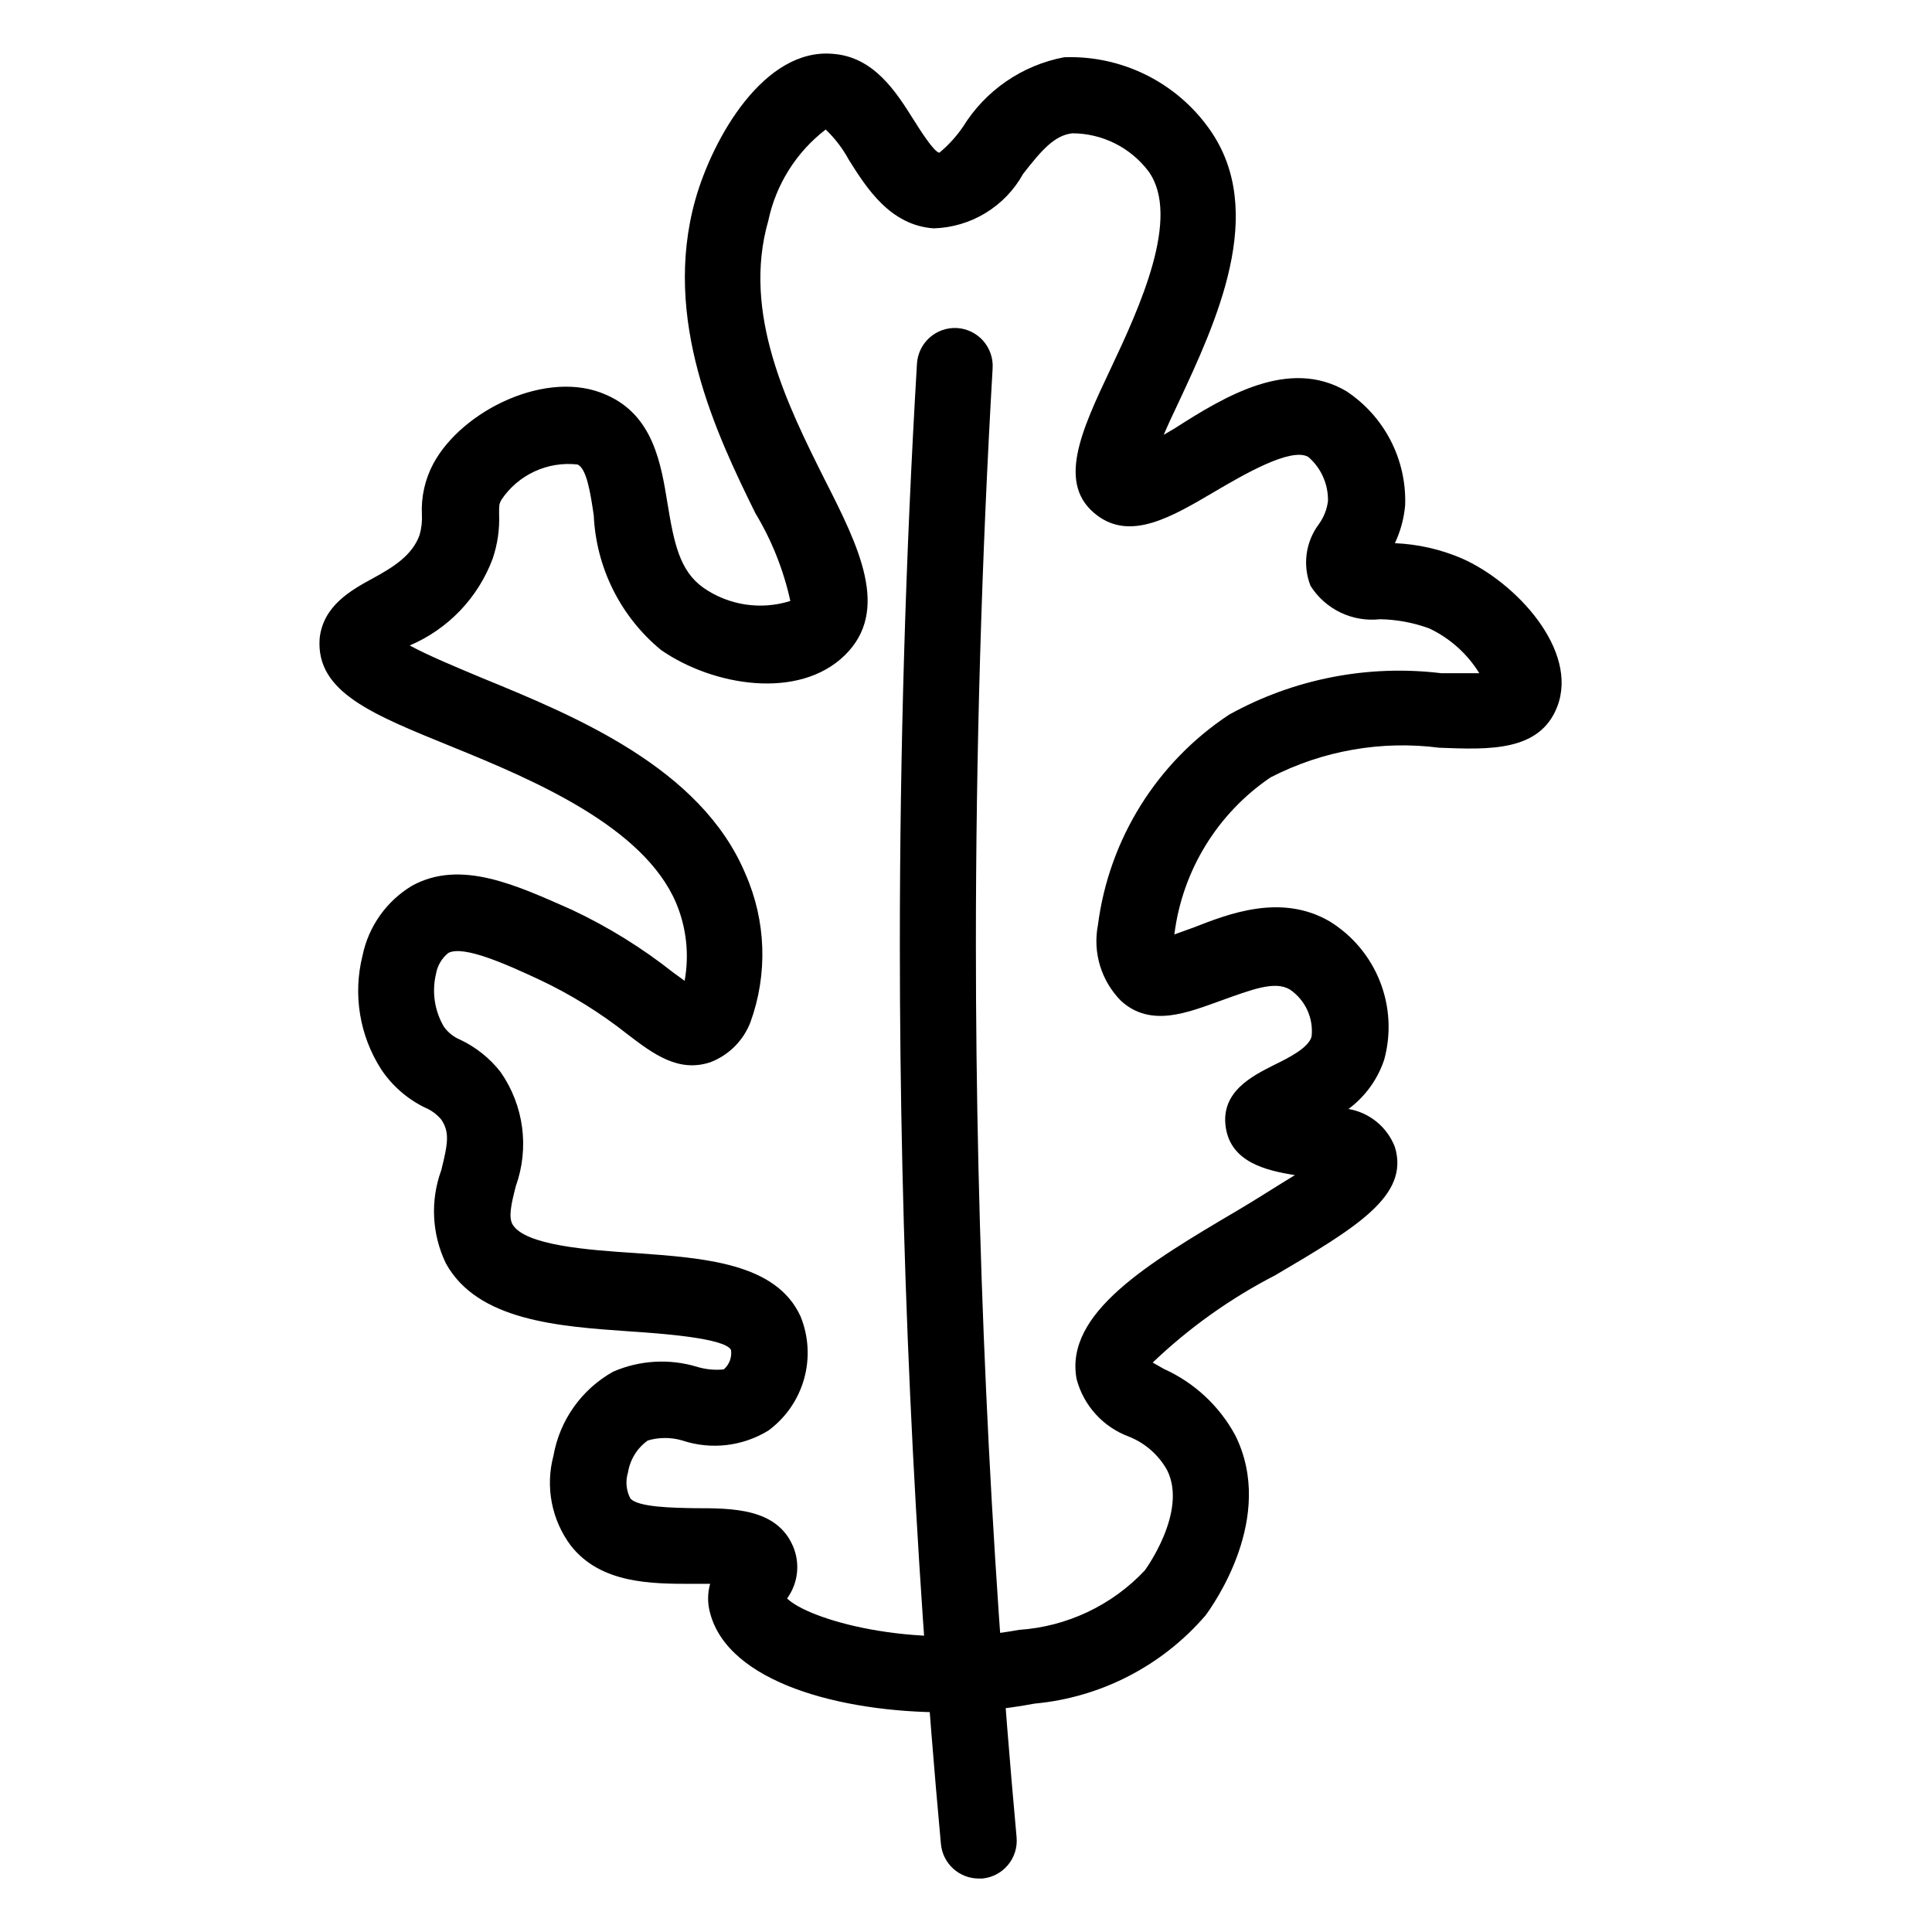
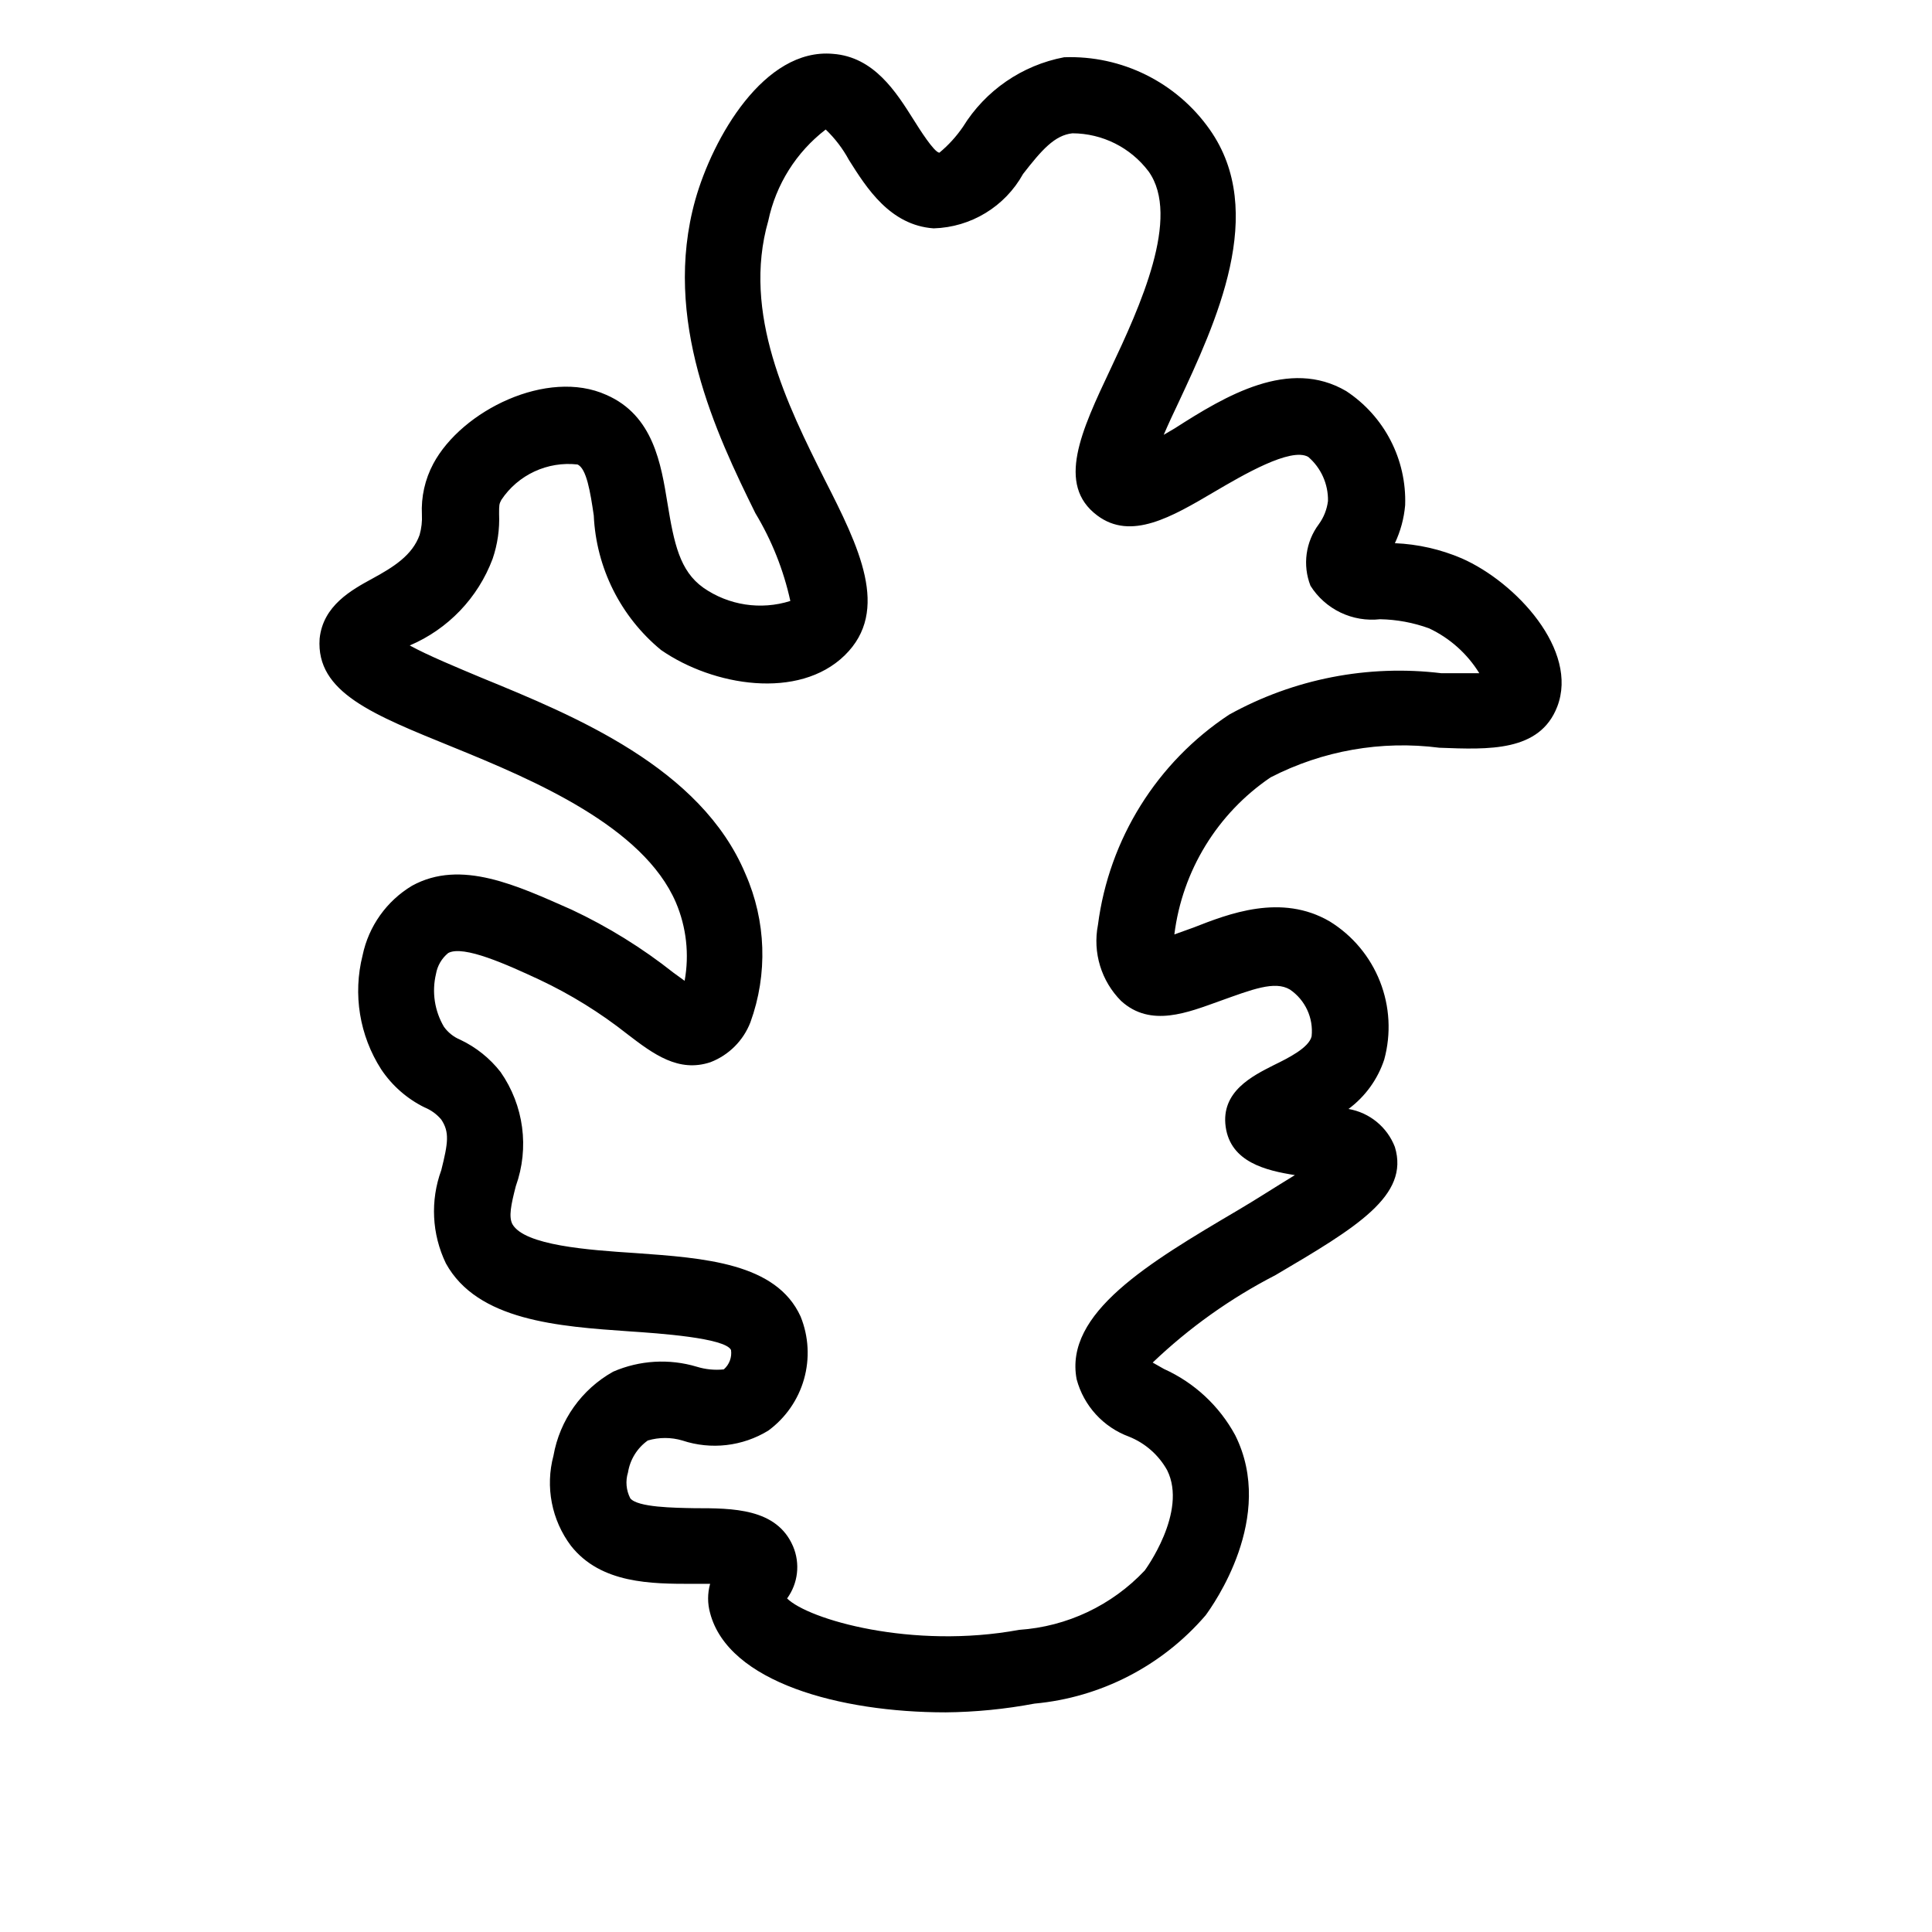
<svg xmlns="http://www.w3.org/2000/svg" fill="#000000" width="800px" height="800px" version="1.1" viewBox="144 144 512 512">
  <g>
    <path d="m394.56 597.79c-27.91 0-57.535-7.961-62.371-26.301v0.004c-0.711-2.539-0.711-5.223 0-7.758h-4.637c-10.883 0-24.285 0-32.242-10.078-5.133-6.828-6.84-15.629-4.637-23.879 1.66-9.426 7.469-17.602 15.82-22.27 7.004-3.039 14.855-3.504 22.168-1.309 2.312 0.715 4.746 0.953 7.152 0.703 1.469-1.277 2.188-3.211 1.914-5.137-1.512-3.223-19.348-4.434-26.902-4.938-18.844-1.309-40.305-2.82-48.668-18.035v-0.004c-3.723-7.727-4.16-16.633-1.211-24.684 1.812-7.254 2.215-10.078 0-13.402-1.188-1.422-2.711-2.531-4.434-3.227-4.644-2.293-8.605-5.766-11.484-10.074-5.758-8.961-7.543-19.902-4.938-30.23 1.602-7.703 6.352-14.387 13.098-18.438 13-7.152 27.91 0 42.32 6.348 9.613 4.519 18.676 10.133 27.004 16.727l2.922 2.117c1.273-7 0.469-14.215-2.316-20.758-8.664-20.152-37.684-32.445-58.945-41.109-21.262-8.668-36.477-14.512-35.469-28.82 0.906-8.766 8.465-12.898 14.008-15.922 5.543-3.023 10.578-6.144 12.496-11.586h-0.004c0.492-1.734 0.699-3.539 0.605-5.34-0.234-4.691 0.809-9.359 3.023-13.504 7.559-14.105 30.23-25.293 45.848-18.238 12.496 5.441 14.508 18.34 16.223 28.816 1.715 10.48 3.223 17.836 9.473 22.27l-0.004 0.004c6.727 4.695 15.254 6 23.074 3.523l6.953 7.152-6.953-7.152c-1.797-8.211-4.93-16.074-9.27-23.273-10.379-21.059-24.785-51.289-15.918-83.027 4.637-16.426 18.238-40.305 36.477-38.691 10.883 0.805 16.727 10.078 21.363 17.434 1.512 2.418 5.441 8.664 6.852 8.766l-0.004-0.004c2.391-1.984 4.492-4.289 6.246-6.852 5.949-9.641 15.676-16.332 26.805-18.441 15.273-0.562 29.797 6.641 38.59 19.148 15.418 21.867 1.613 51.188-8.363 72.547-1.211 2.519-2.621 5.543-3.828 8.363l2.922-1.715c13.504-8.664 30.328-18.738 45.445-9.871 10.117 6.664 16.035 18.117 15.617 30.227-0.301 3.492-1.223 6.906-2.723 10.078 6.109 0.254 12.117 1.621 17.734 4.027 14.41 6.348 31.035 24.383 25.293 39.297-4.637 11.992-18.137 11.387-31.234 10.883h-0.004c-15.363-1.984-30.969 0.758-44.738 7.859-14.09 9.559-23.379 24.723-25.492 41.617l5.039-1.812c9.27-3.629 23.277-9.168 36.172-1.613 6.027 3.727 10.684 9.301 13.281 15.895 2.598 6.59 2.992 13.844 1.129 20.68-1.727 5.242-5.035 9.816-9.473 13.102 5.586 0.965 10.254 4.789 12.293 10.074 3.93 12.898-10.078 21.262-31.641 33.957h0.004c-11.902 6.125-22.863 13.93-32.547 23.176l3.023 1.715v-0.004c8.027 3.629 14.645 9.789 18.844 17.535 10.883 21.766-5.945 45.141-7.859 47.762h-0.004c-11.508 13.379-27.766 21.762-45.34 23.375-7.777 1.465-15.668 2.242-23.578 2.316zm-42.02-30.23c5.644 5.644 33.25 13.602 61.566 8.363v0.004c12.668-0.863 24.543-6.477 33.25-15.719 0 0 11.488-15.516 5.945-26.602-2.246-4.019-5.801-7.148-10.074-8.867-6.836-2.508-12.023-8.184-13.906-15.215-3.324-17.531 19.043-30.832 42.621-44.738 4.637-2.719 10.078-6.246 15.215-9.371-7.656-1.211-17.027-3.426-18.34-12.797-1.309-9.371 7.152-13.504 12.695-16.324 3.93-1.914 9.371-4.637 10.078-7.656 0.516-4.875-1.691-9.637-5.742-12.395-4.031-2.418-10.078 0-18.539 3.023-8.465 3.023-18.34 7.152-26.199 0-5.266-5.281-7.57-12.832-6.144-20.152 2.938-22.746 15.625-43.082 34.762-55.723 17.117-9.492 36.793-13.336 56.223-10.984h10.078c-3.188-5.168-7.809-9.297-13.301-11.887-4.172-1.52-8.562-2.336-13-2.418-3.594 0.402-7.231-0.215-10.492-1.781-3.262-1.57-6.016-4.023-7.945-7.086-2.137-5.461-1.297-11.633 2.215-16.324 1.316-1.812 2.148-3.926 2.422-6.148 0.086-4.481-1.836-8.77-5.242-11.688-4.637-2.621-17.332 4.836-24.887 9.27-11.285 6.648-22.066 13-31.035 6.246-10.883-8.16-4.231-22.371 3.527-38.793 7.758-16.426 18.742-40.305 10.078-52.395h-0.004c-4.777-6.32-12.23-10.043-20.152-10.078-4.734 0.504-8.16 4.434-13.098 10.781v0.004c-4.797 8.645-13.797 14.121-23.68 14.406-11.586-0.805-17.836-10.781-22.469-18.137-1.617-2.988-3.691-5.707-6.148-8.059-7.793 5.988-13.188 14.562-15.215 24.18-7.055 24.586 5.141 48.969 14.914 68.52 9.07 17.836 17.531 34.762 5.34 46.652-12.191 11.891-34.863 8.16-48.668-1.41-10.727-8.828-17.207-21.793-17.836-35.672-0.906-6.144-1.914-12.496-4.332-13.504v0.004c-3.894-0.438-7.836 0.207-11.391 1.859-3.555 1.652-6.586 4.25-8.762 7.512-0.605 1.109-0.605 1.41-0.605 3.727 0.172 4.035-0.406 8.07-1.711 11.891-3.867 10.344-11.809 18.648-21.969 22.973 4.734 2.621 12.797 5.945 19.043 8.566 24.586 10.078 58.141 23.781 69.93 51.992 5.481 12.441 5.949 26.52 1.312 39.297-1.875 4.863-5.719 8.707-10.582 10.582-8.465 2.82-15.113-2.117-22.066-7.457-7.184-5.676-14.992-10.508-23.273-14.41-8.465-3.93-20.152-9.27-24.184-7.055v0.004c-1.707 1.398-2.852 3.363-3.227 5.539-1.133 4.769-0.371 9.789 2.117 14.008 1.098 1.523 2.598 2.711 4.332 3.426 4.18 1.98 7.84 4.914 10.68 8.562 6.16 8.832 7.66 20.094 4.031 30.23-1.309 5.039-1.914 8.16-0.906 10.078 3.223 5.644 20.152 6.852 32.547 7.656 18.34 1.309 37.383 2.621 43.832 16.828 2.133 5.273 2.453 11.109 0.902 16.582-1.551 5.473-4.883 10.277-9.469 13.645-6.832 4.184-15.164 5.144-22.77 2.621-2.992-0.887-6.18-0.887-9.172 0-2.809 2.008-4.695 5.055-5.238 8.465-0.707 2.273-0.488 4.734 0.605 6.852 1.914 2.418 11.688 2.519 17.027 2.621 10.078 0 21.766 0 26.098 10.078v-0.004c1.961 4.594 1.348 9.883-1.613 13.906z" />
-     <path d="m403.43 641.83c-5.231 0.02-9.605-3.961-10.078-9.172-7.254-78.996-10.883-159.3-10.883-238.5 0-51.086 1.512-102.88 4.535-153.76 0.324-5.527 5.051-9.758 10.582-9.469 2.672 0.152 5.176 1.367 6.953 3.371 1.777 2.004 2.684 4.633 2.516 7.309-2.922 50.383-4.434 101.87-4.434 152.55 0 78.594 3.629 158.3 10.781 236.69v-0.004c0.527 5.535-3.531 10.453-9.066 10.984z" />
  </g>
</svg>